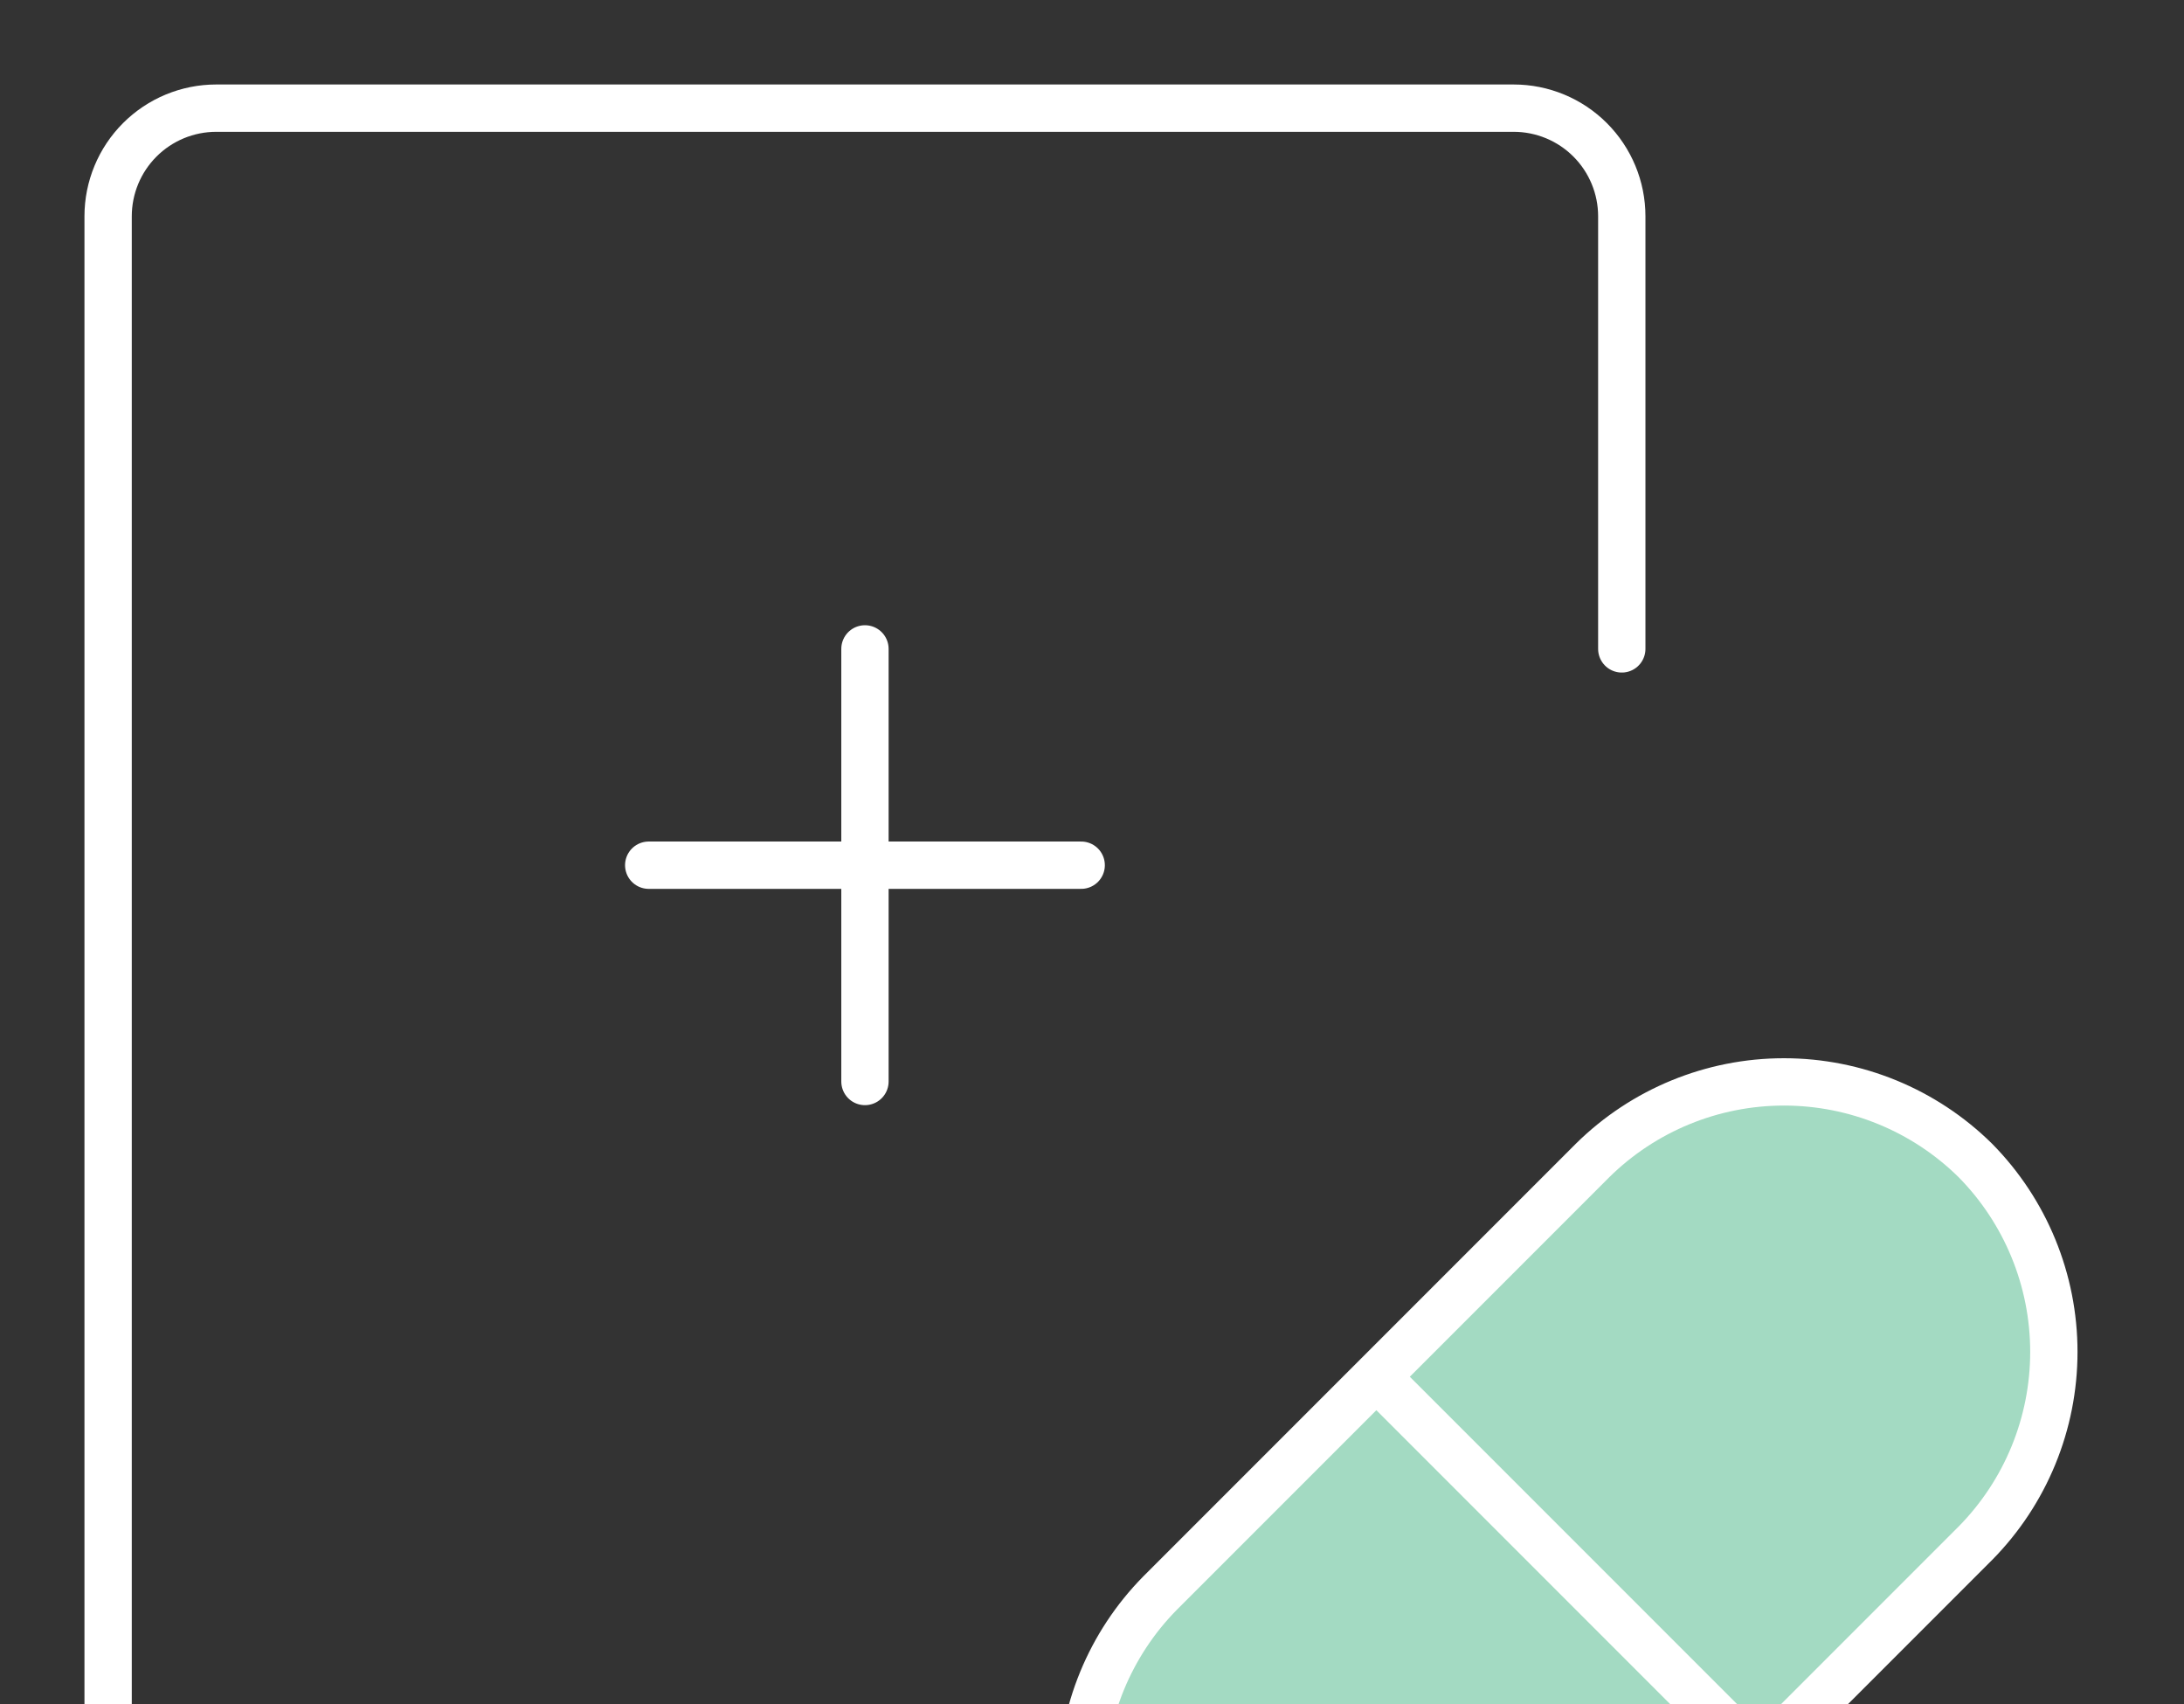
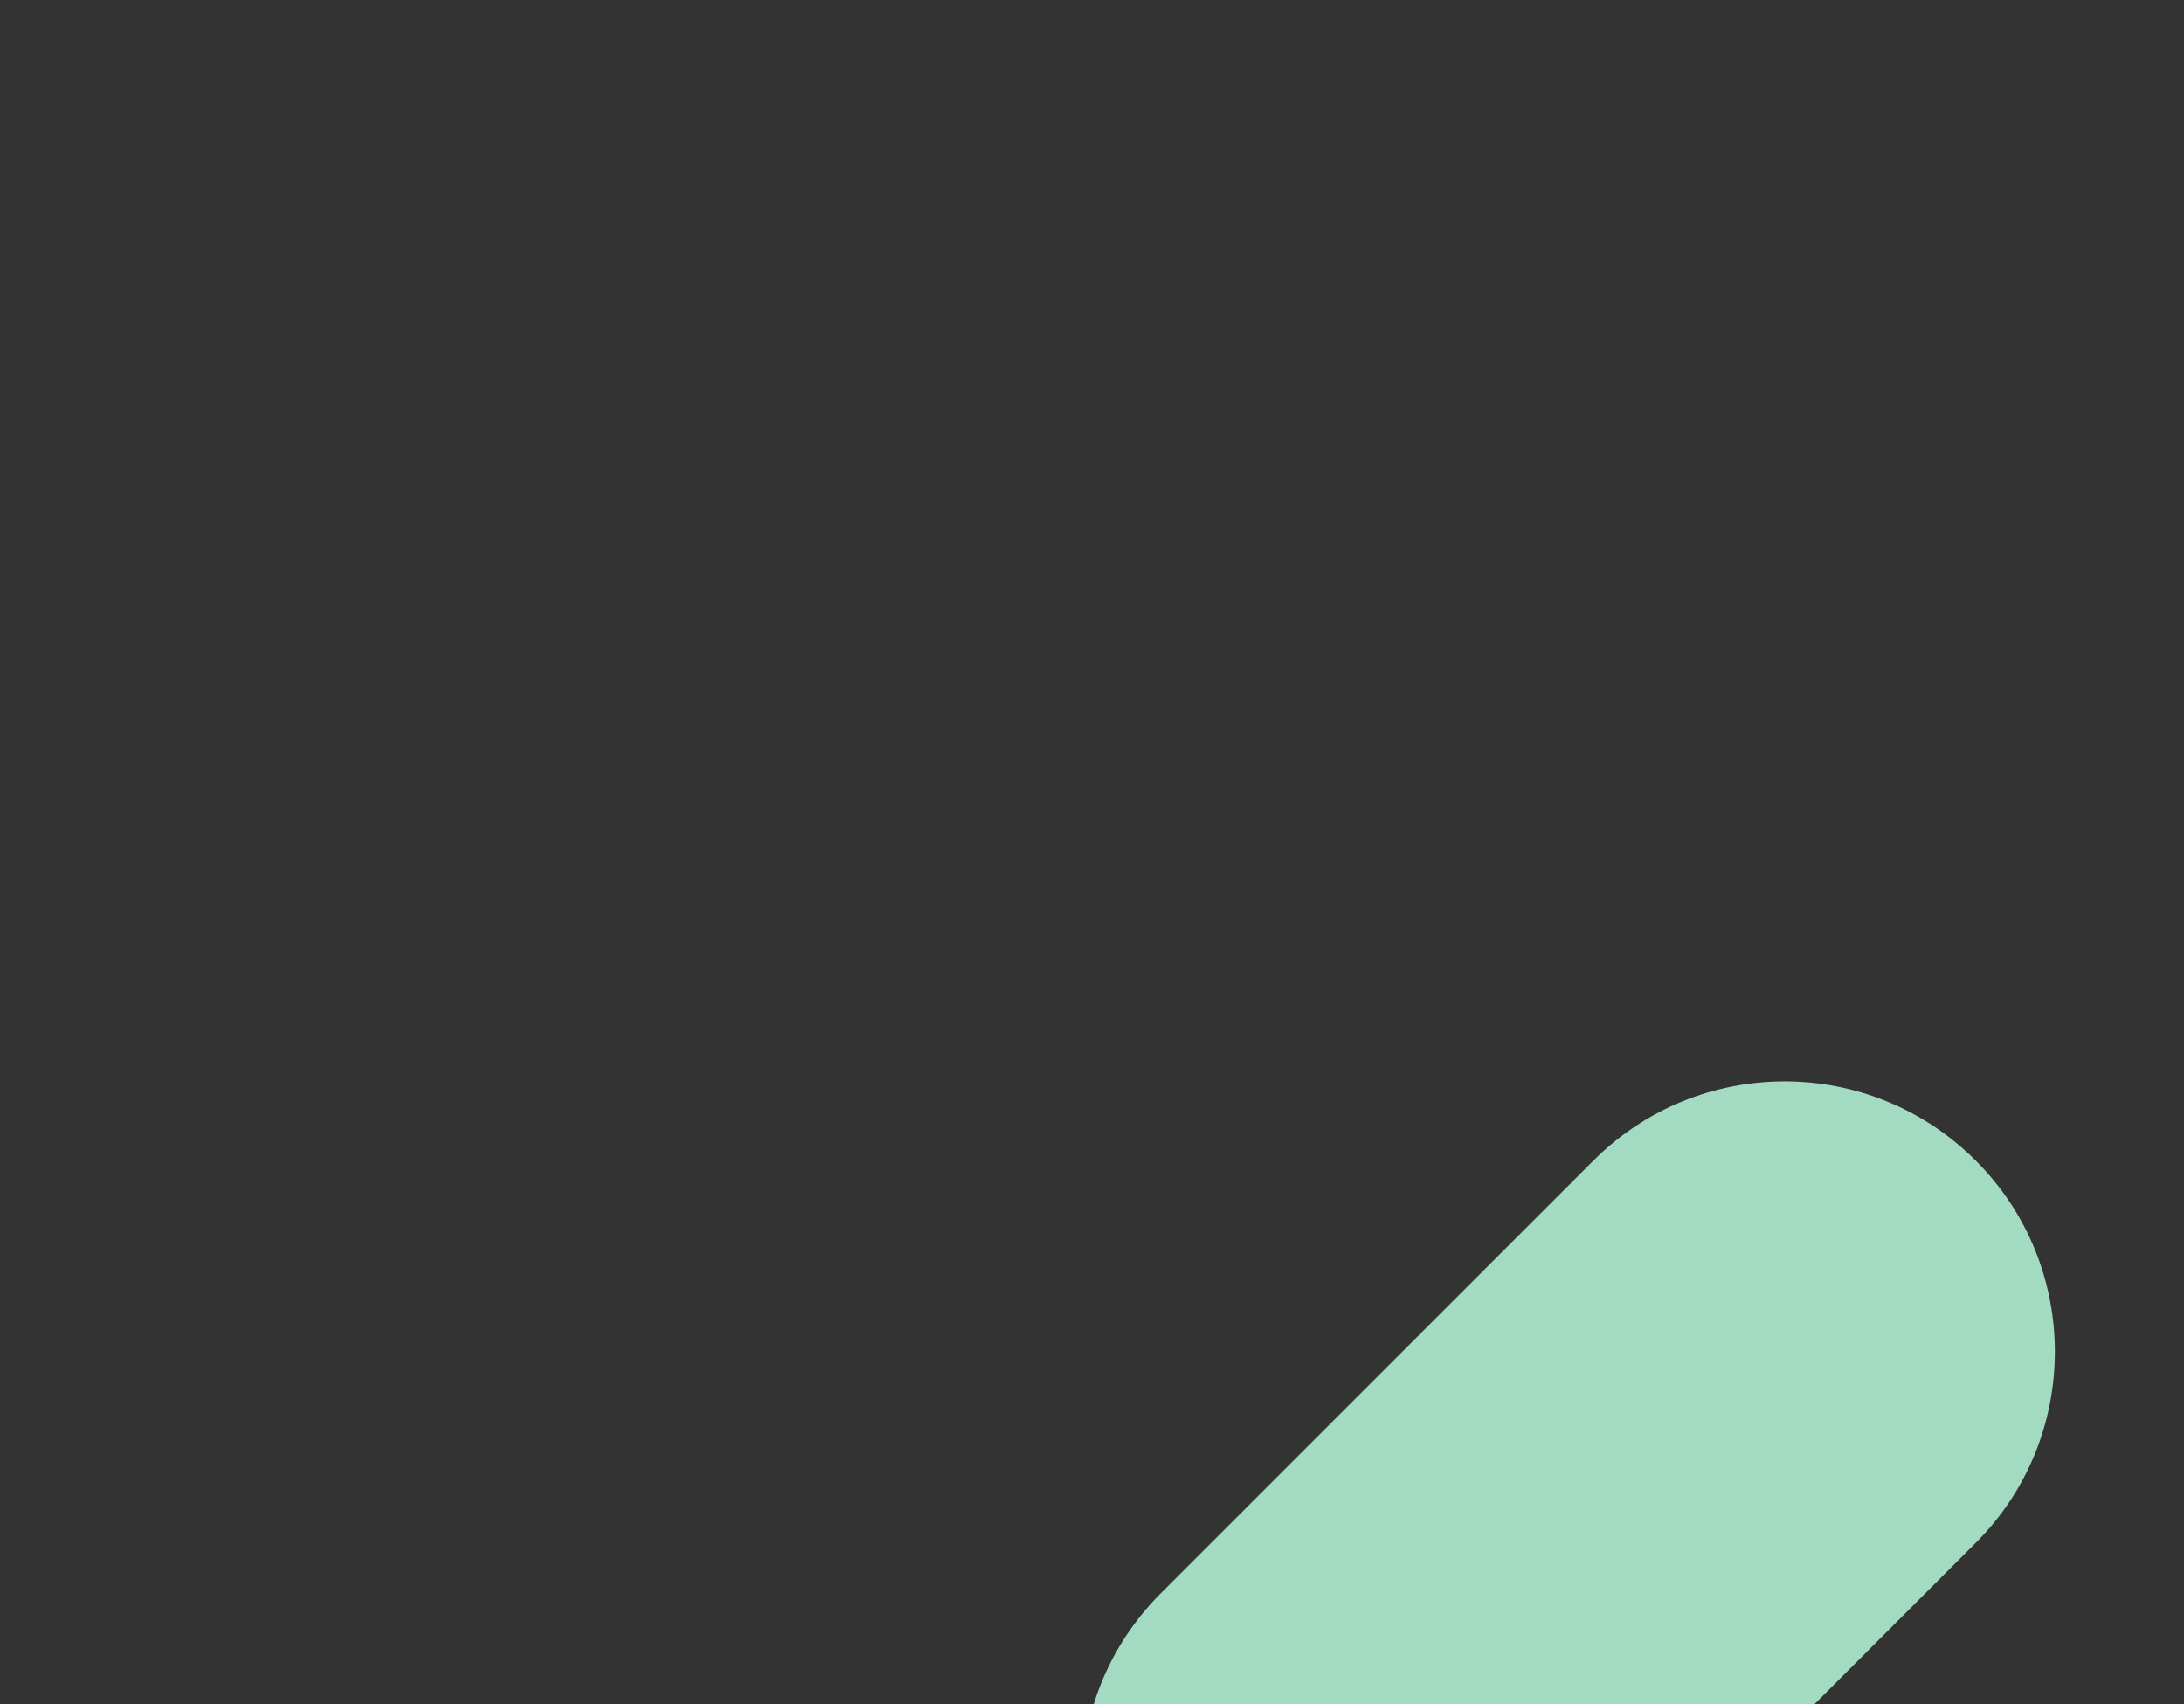
<svg xmlns="http://www.w3.org/2000/svg" width="300" height="234" viewBox="0 0 300 234" fill="none">
  <rect x="0" y="0" width="300" height="234" fill="#333333" stroke="none" />
  <path d="M218.881 159.372L159.442 218.81C144.943 233.31 144.943 256.819 159.442 271.318C173.942 285.818 197.451 285.818 211.95 271.318L271.389 211.879C285.889 197.38 285.889 173.871 271.389 159.372C256.89 144.872 233.381 144.872 218.881 159.372Z" fill="#A3DAC2" />
-   <path d="M118.812 148.515V89.109M148.515 118.812H89.109M239.406 239.406L191.288 191.287M218.763 159.356C225.767 152.445 235.21 148.57 245.05 148.57C254.89 148.57 264.333 152.445 271.337 159.356C278.248 166.36 282.123 175.804 282.123 185.644C282.123 195.483 278.248 204.927 271.337 211.931L211.931 271.337C204.927 278.248 195.484 282.123 185.644 282.123C175.804 282.123 166.361 278.248 159.357 271.337C152.446 264.333 148.571 254.889 148.571 245.049C148.571 235.21 152.446 225.766 159.357 218.762L218.763 159.356Z" stroke="white" stroke-width="6.5" stroke-linecap="round" stroke-linejoin="round" />
-   <path d="M89.109 282.178H29.703C25.764 282.178 21.987 280.614 19.201 277.828C16.416 275.043 14.852 271.266 14.852 267.327V29.703C14.852 25.764 16.416 21.987 19.201 19.201C21.987 16.416 25.764 14.852 29.703 14.852H207.921C211.86 14.852 215.637 16.416 218.422 19.201C221.208 21.987 222.772 25.764 222.772 29.703V89.109" stroke="white" stroke-width="6.5" stroke-linecap="round" stroke-linejoin="round" />
</svg>